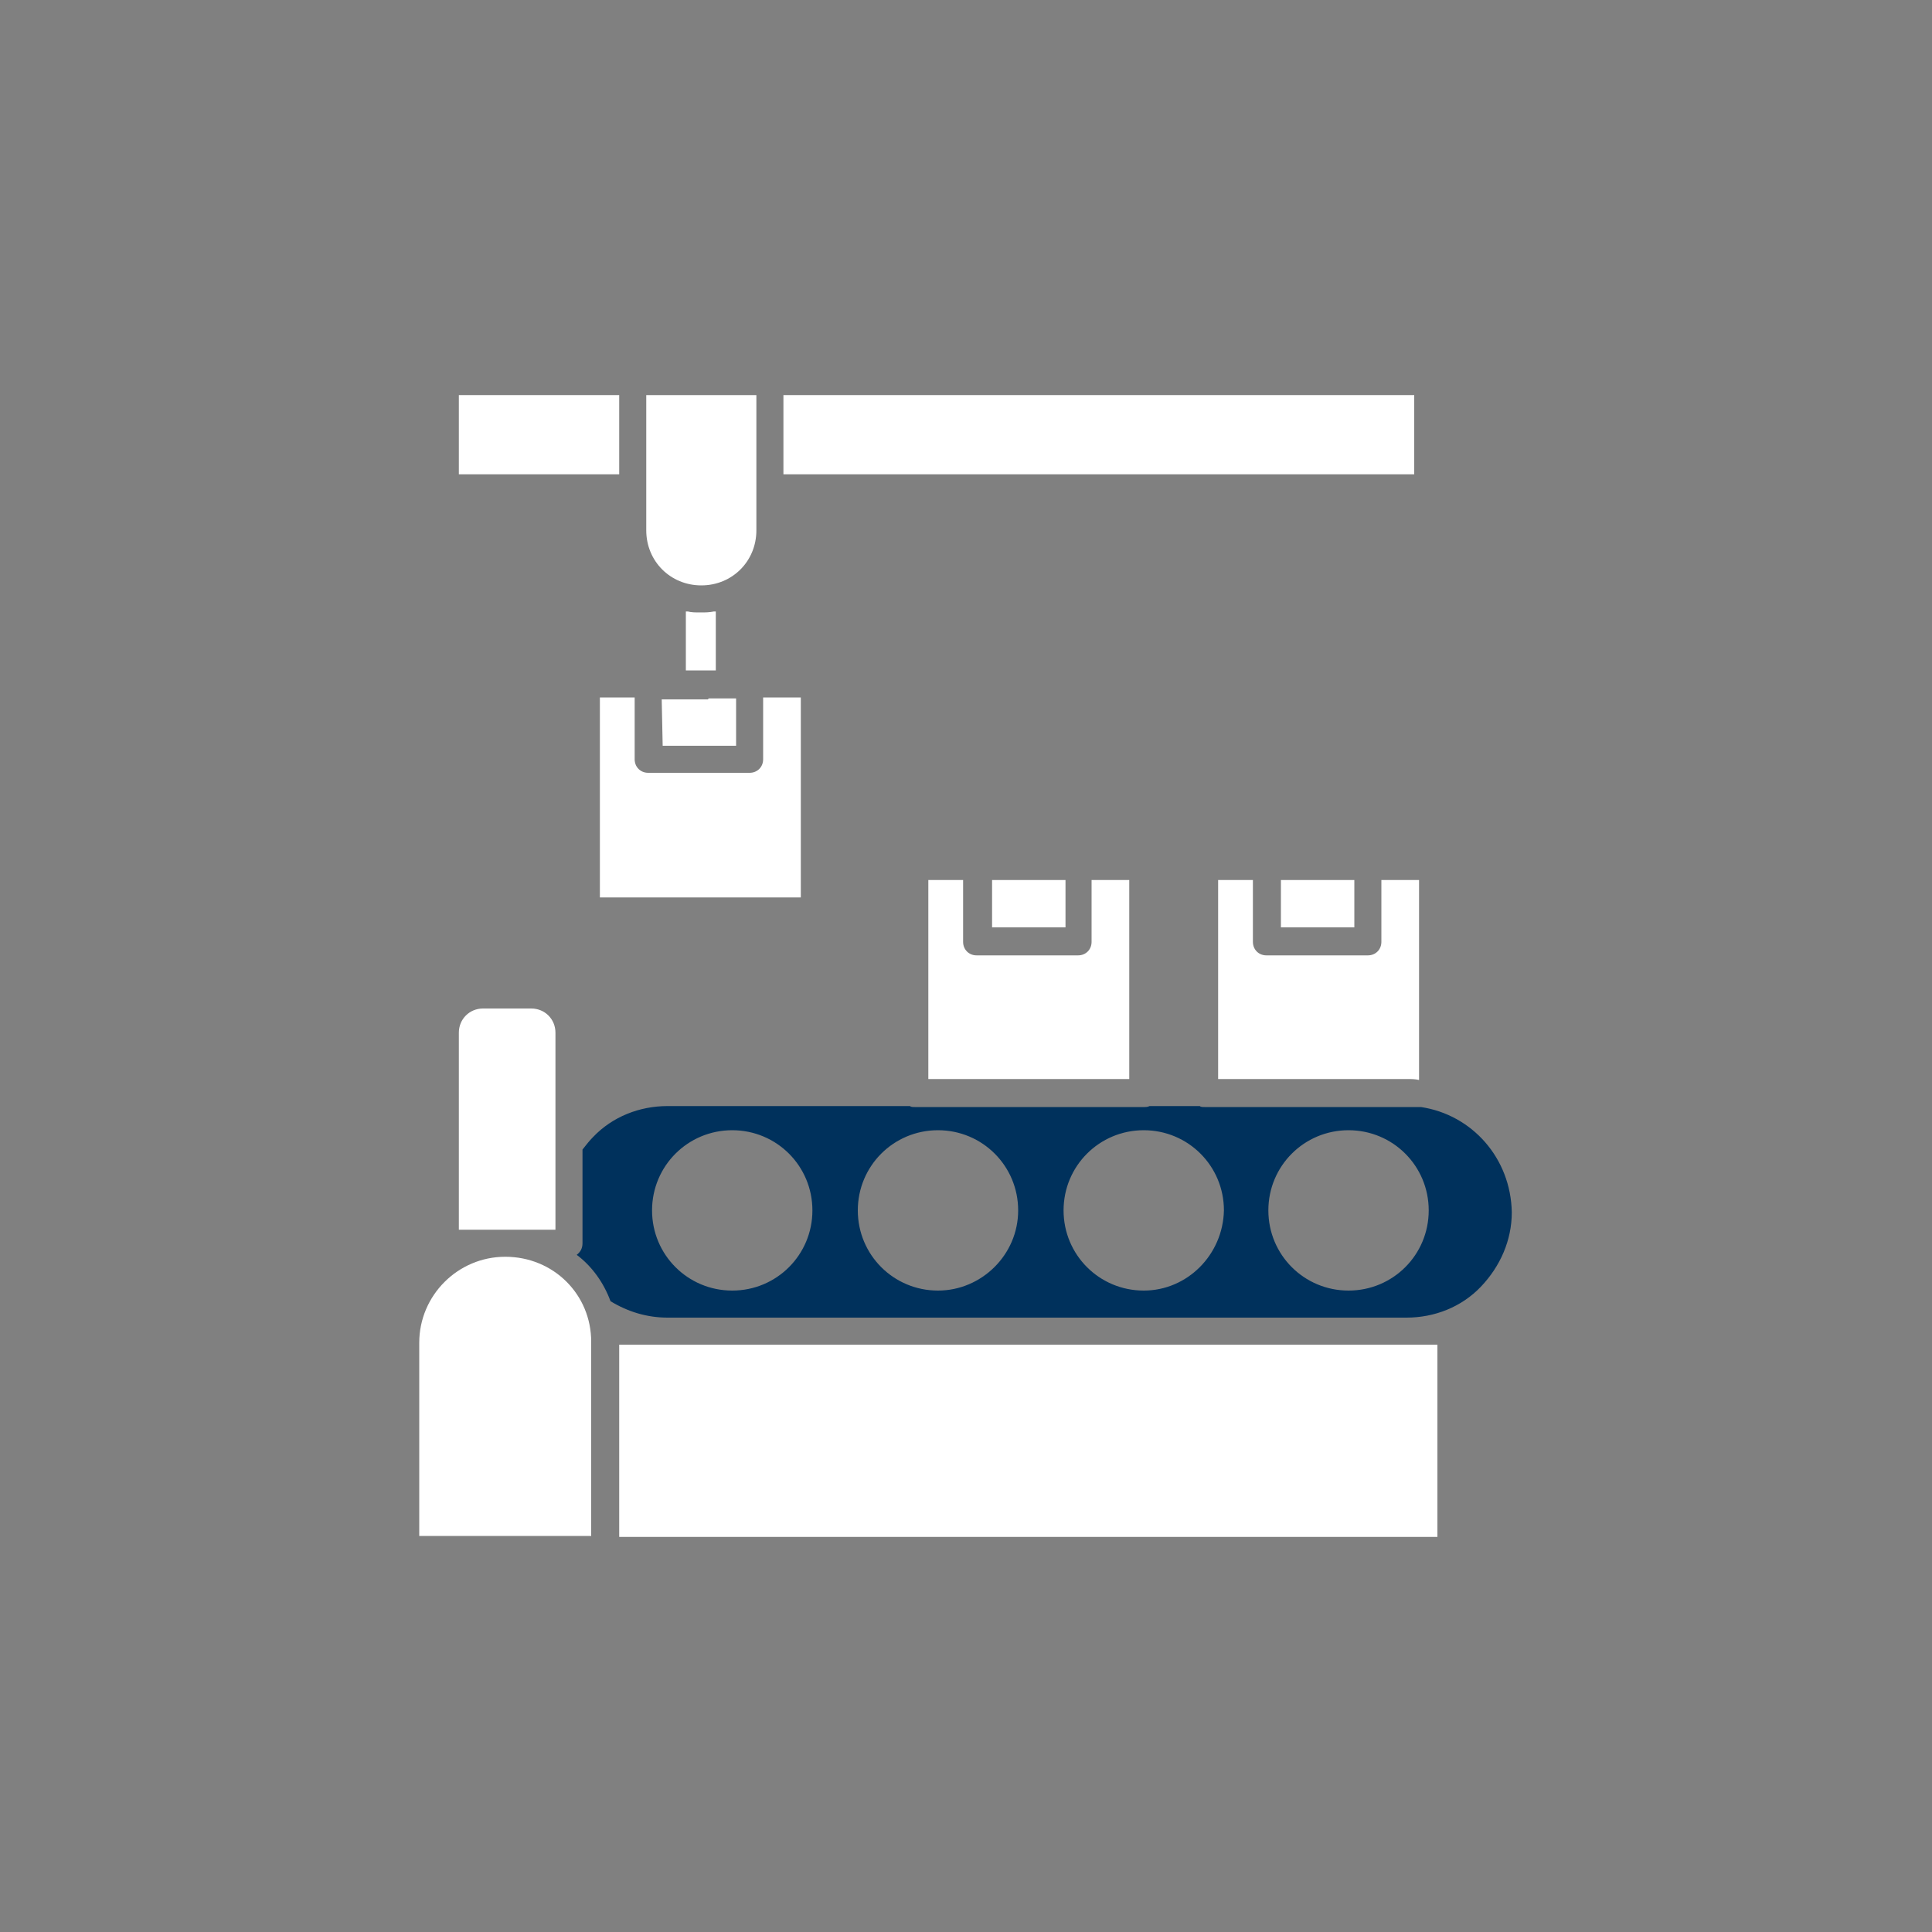
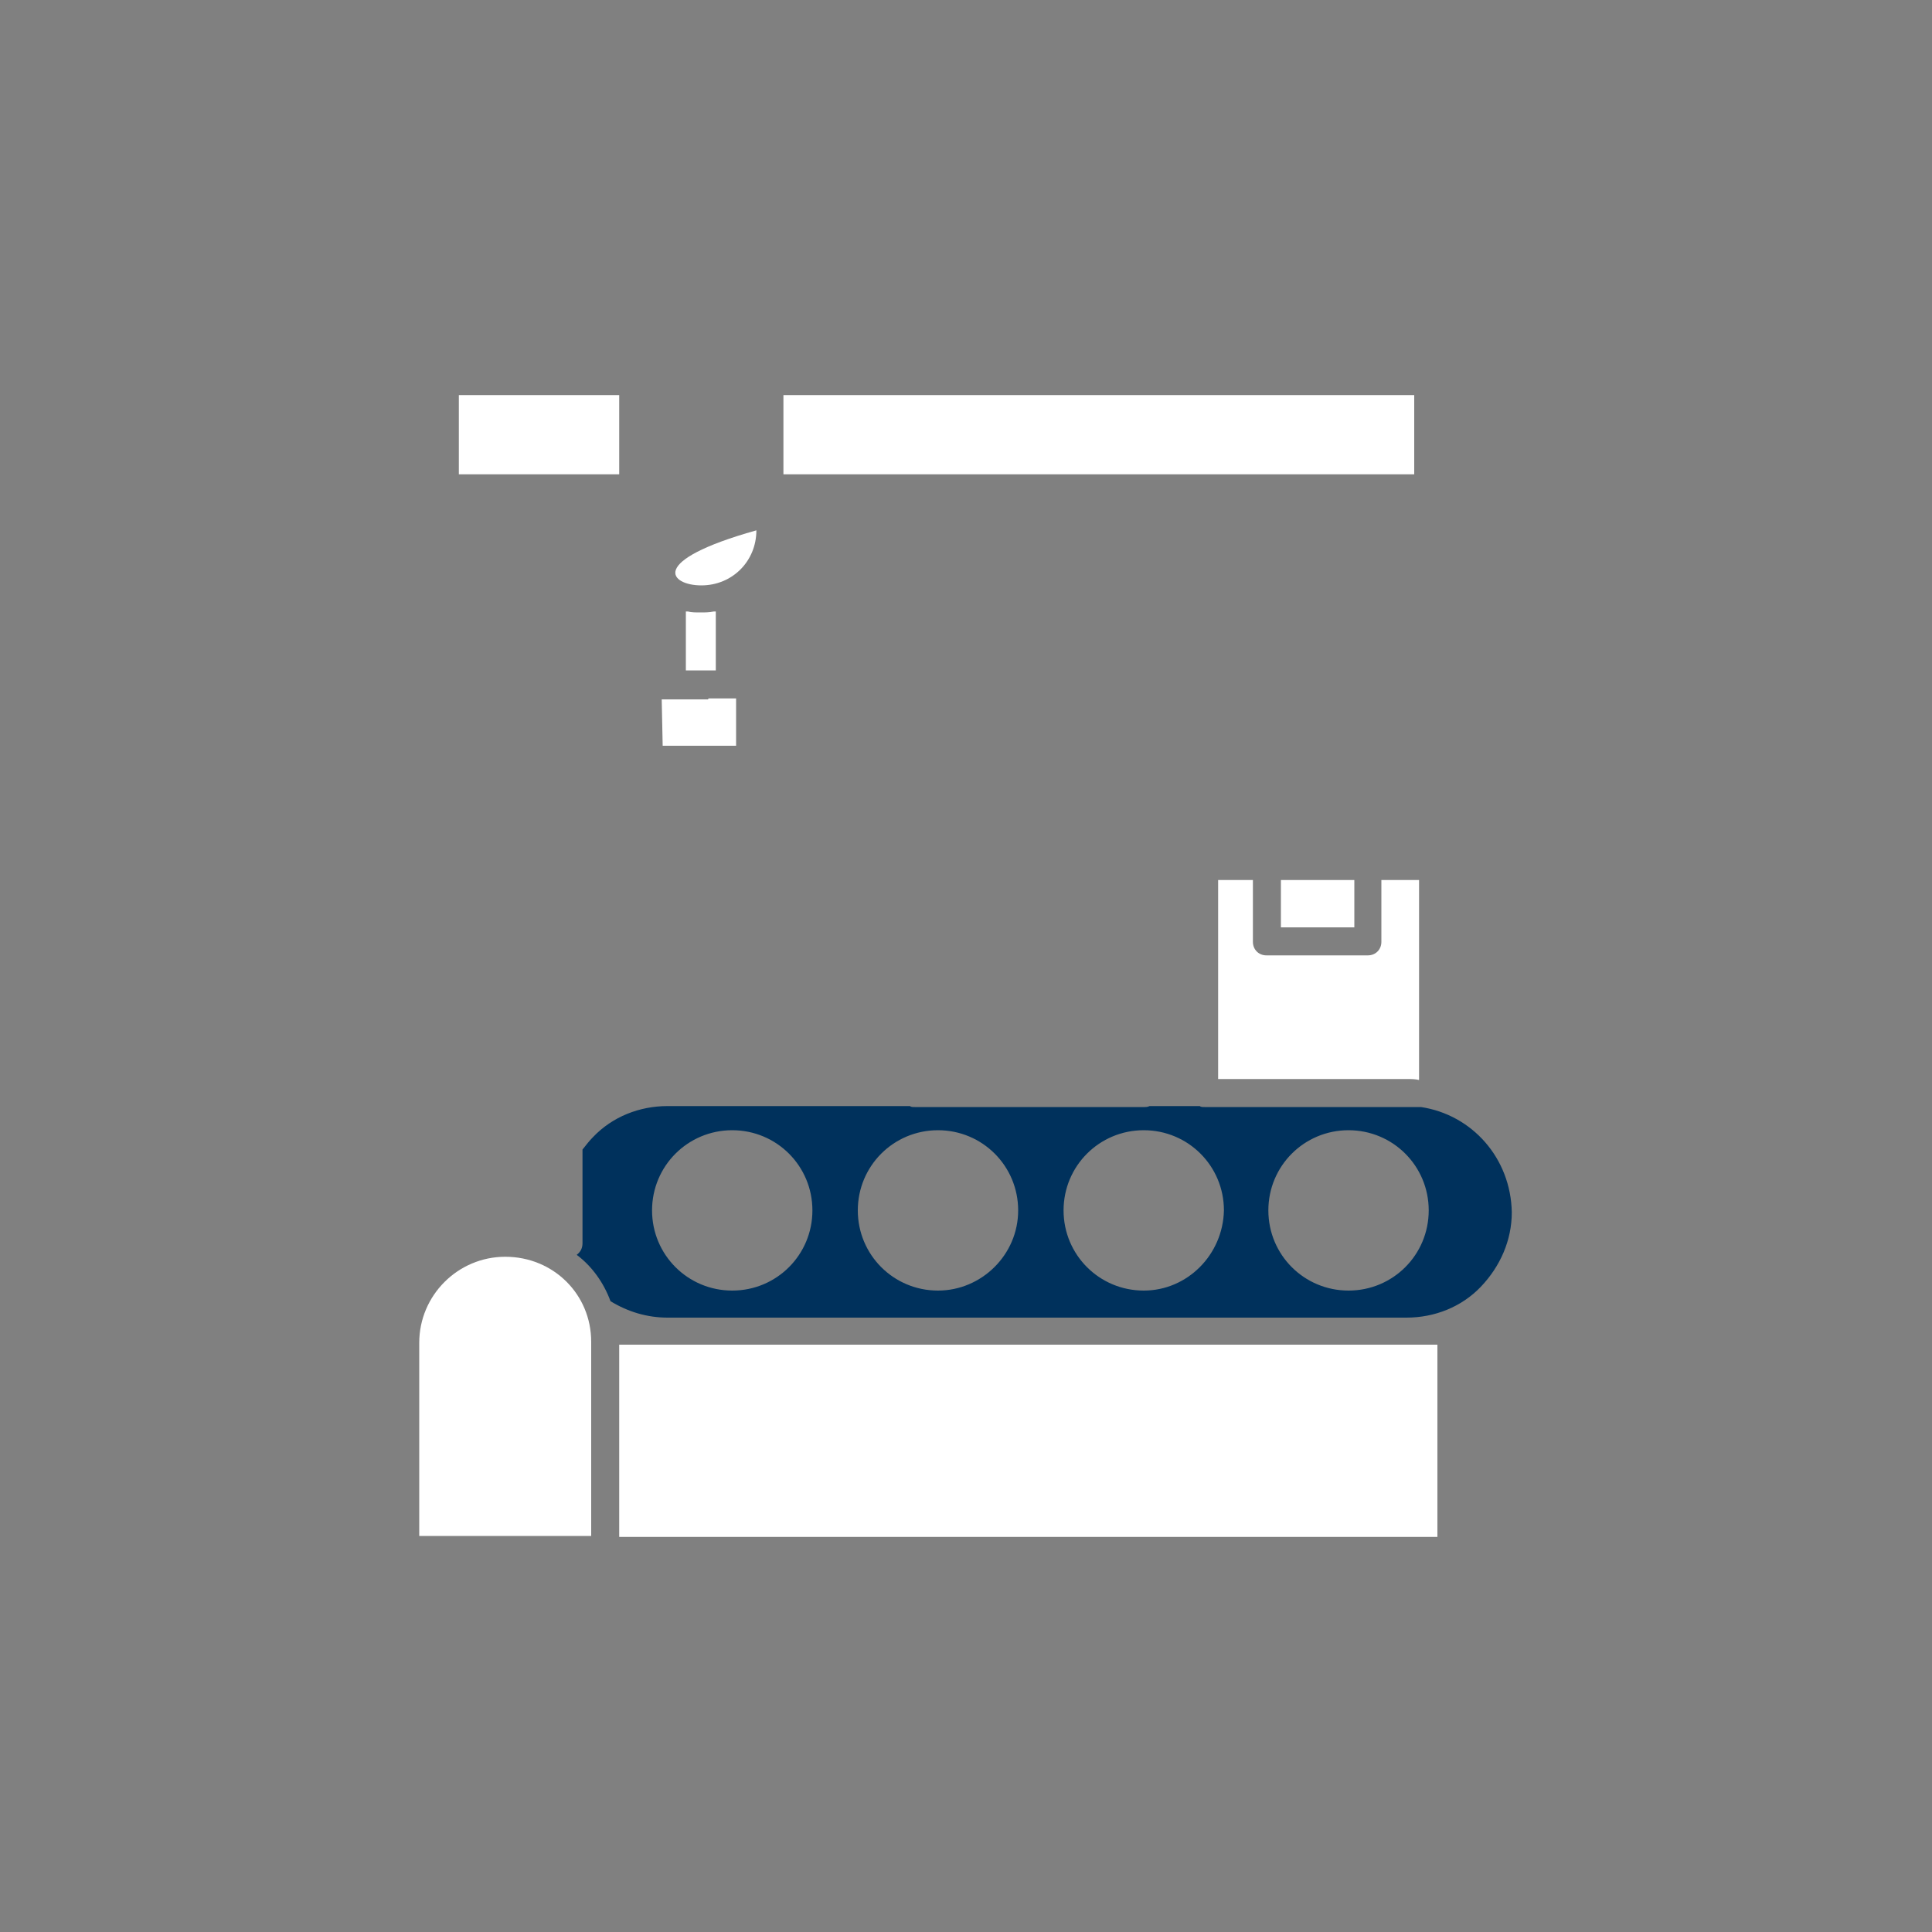
<svg xmlns="http://www.w3.org/2000/svg" version="1.1" id="圖層_1" x="0px" y="0px" width="200px" height="200px" viewBox="0 0 200 200" style="enable-background:new 0 0 200 200;" xml:space="preserve">
  <rect x="0" y="0" width="200" height="200" fill="#808080" stroke="none" />
  <style type="text/css">
	.st0{fill:#FFFFFF;}
	.st1{fill:#00315C;}
</style>
  <g id="_x32_1613_-_Conveyor">
    <g>
-       <path class="st0" d="M96.1,91.1v20.6h20.8V91.1h-3.9v6.4c0,0.8-0.6,1.4-1.4,1.4h-10.5c-0.8,0-1.4-0.6-1.4-1.4v-6.4H96.1L96.1,91.1    z" />
-       <rect x="102.7" y="91.1" class="st0" width="7.6" height="4.9" />
-       <path class="st0" d="M62.1,72.2v20.7h20.8V72.2H79v6.4c0,0.8-0.6,1.4-1.4,1.4H67.1c-0.8,0-1.4-0.6-1.4-1.4v-6.4H62.1L62.1,72.2z" />
      <path class="st0" d="M68.6,77.2h7.6v-4.9h-2.8l0,0c0,0-0.1,0-0.1,0.1c0,0-0.1,0-0.1,0s-0.1,0-0.2,0c0,0-0.1,0-0.1,0    c0,0-0.1,0-0.2,0c-0.1,0-0.1,0-0.2,0c0,0,0,0-0.1,0c0,0,0,0-0.1,0c-0.1,0-0.1,0-0.2,0c0,0,0,0-0.1,0c0,0,0,0,0,0c0,0,0,0-0.1,0    c0,0,0,0,0,0h-3.4L68.6,77.2L68.6,77.2z" />
      <path class="st0" d="M126.1,91.1v20.6h19.5c0.5,0,0.9,0,1.3,0.1V91.1h-3.9v6.4c0,0.8-0.6,1.4-1.4,1.4h-10.5    c-0.8,0-1.4-0.6-1.4-1.4v-6.4L126.1,91.1L126.1,91.1z" />
      <rect x="132.6" y="91.1" class="st0" width="7.6" height="4.9" />
      <rect x="64.1" y="139.2" class="st0" width="84.7" height="19.9" />
      <path class="st0" d="M52.3,130.1c-4.9,0-8.9,4-8.9,8.9V159h17.8v-20.1C61.2,134,57.3,130.1,52.3,130.1z" />
-       <path class="st0" d="M57.5,106.9c0-1.4-1.1-2.5-2.5-2.5h-5c-1.4,0-2.5,1.1-2.5,2.5v20.4h10V106.9z" />
      <path class="st1" d="M147.1,114.6h-22.4c-0.2,0-0.4,0-0.5-0.1h-5.2c-0.2,0.1-0.4,0.1-0.5,0.1H94.7c-0.2,0-0.4,0-0.5-0.1H69.1    c-2.9,0-5.7,1.1-7.7,3.2c-0.4,0.4-0.7,0.8-1.1,1.3v9.7c0,0.5-0.2,0.9-0.6,1.2c1.6,1.2,2.8,2.9,3.5,4.8l0,0    c1.8,1.1,3.8,1.7,5.9,1.7h76.5c2.9,0,5.7-1.1,7.7-3.2s3.2-4.8,3.2-7.7C156.4,119.9,152.4,115.4,147.1,114.6z M75.8,133.6    c-4.6,0-8.3-3.7-8.3-8.3c0-4.6,3.7-8.3,8.3-8.3c4.6,0,8.3,3.7,8.3,8.3C84.1,129.9,80.4,133.6,75.8,133.6z M97.1,133.6    c-4.6,0-8.3-3.7-8.3-8.3c0-4.6,3.7-8.3,8.3-8.3c4.6,0,8.3,3.7,8.3,8.3C105.4,129.9,101.6,133.6,97.1,133.6z M118.4,133.6    c-4.6,0-8.3-3.7-8.3-8.3c0-4.6,3.7-8.3,8.3-8.3c4.6,0,8.3,3.7,8.3,8.3C126.6,129.9,122.9,133.6,118.4,133.6z M139.6,133.6    c-4.6,0-8.3-3.7-8.3-8.3c0-4.6,3.7-8.3,8.3-8.3c4.6,0,8.3,3.7,8.3,8.3C147.9,129.9,144.2,133.6,139.6,133.6z" />
      <rect x="81.1" y="40.9" class="st0" width="65.3" height="8.2" />
      <rect x="47.5" y="40.9" class="st0" width="16.6" height="8.2" />
-       <path class="st0" d="M72.6,60.6c3.2,0,5.7-2.5,5.7-5.7v-14H66.9v14C66.9,58.1,69.4,60.6,72.6,60.6z" />
+       <path class="st0" d="M72.6,60.6c3.2,0,5.7-2.5,5.7-5.7v-14v14C66.9,58.1,69.4,60.6,72.6,60.6z" />
      <path class="st0" d="M74.1,63.3c-0.1,0-0.1,0-0.2,0c-0.5,0.1-0.9,0.1-1.4,0.1c-0.5,0-0.9,0-1.3-0.1c-0.1,0-0.2,0-0.2,0v6.1h3.1    L74.1,63.3L74.1,63.3z" />
    </g>
  </g>
</svg>